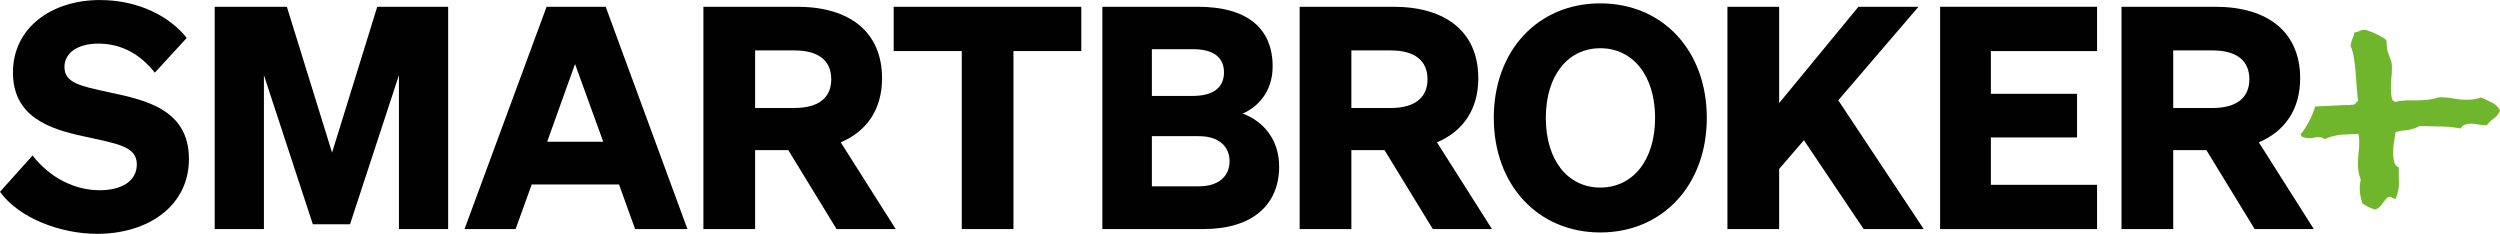
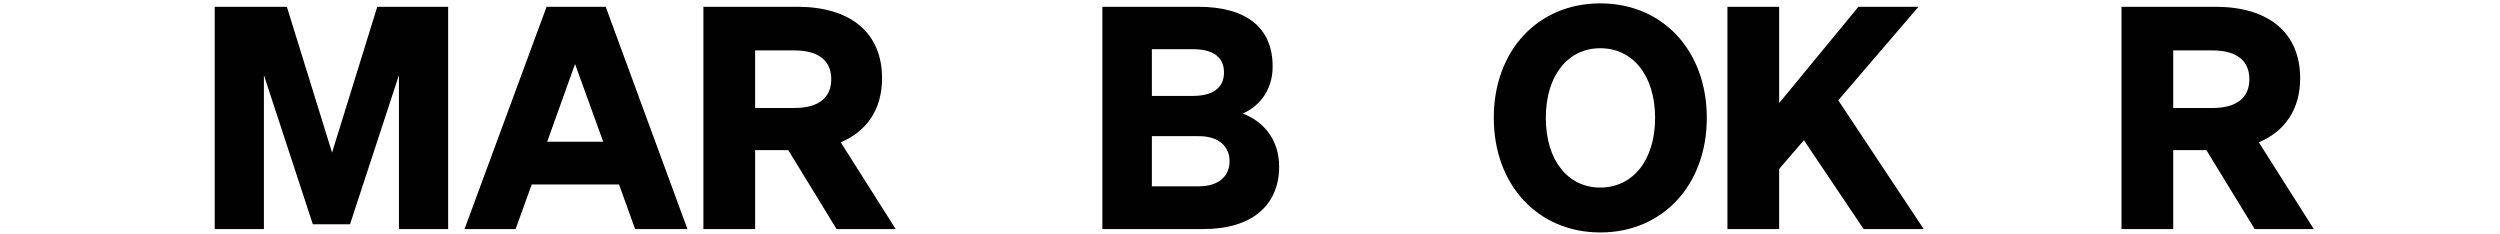
<svg xmlns="http://www.w3.org/2000/svg" id="a" data-name="Ebene_1" width="144.1cm" height="13.48cm" viewBox="0 0 4084.62 381.99">
  <defs>
    <clipPath id="b">
      <rect width="4084.62" height="381.99" style="fill: none;" />
    </clipPath>
  </defs>
  <g style="clip-path: url(#b);">
    <g>
-       <path d="M4084.62,180.67l-.86,1.79c-2.45,5.02-5.87,9.03-10.31,11.94-3.42,2.26-6.5,5.17-9.26,8.68l-1.24,1.63-2.02-.12c-4.59-.19-9.06-.74-13.3-1.56-3.66-.74-7.55-1.09-11.63-1.05-2.57.04-5.33.58-8.17,1.52-2.72.74-4.67,2.18-6.26,4.47l-1.48,2.02-2.45-.47c-10.66-2.02-21.63-3-32.6-2.88-10.74-.16-21.44-.43-31.98-.82-6.5,3.85-13.62,6.11-21.16,6.73-6.07.51-12.02,1.6-17.86,3.15l-.51,3.27c-.74,4.47-1.48,8.99-2.18,13.62-1.01,6.11-1.48,12.25-1.4,18.32.04,4.01.58,8.44,1.67,13.11.93,3.93,2.84,6.77,5.84,8.64l1.87,1.17v2.22c-.23,8.09-.16,15.48.19,21.94.31,7.08-1.05,14.98-4.12,23.42l-1.36,3.7-7.86-3.03c-2.49-1.13-4.24-.58-6.11,1.28l-.35.31c-1.48,1.32-3.03,3.15-4.4,5.29-1.91,2.61-3.7,4.82-5.56,7.04-1.95,2.65-4.63,4.67-7.82,5.8l-1.17.35-1.13-.31c-6.46-1.67-12.88-4.71-19.02-8.99l-1.24-.89-.35-1.48c-.82-3.73-1.67-7.35-2.49-10.82l-.12-.19v-.51c-.66-4.08-.97-8.01-1.01-11.9-.04-4.36.51-8.99,1.71-13.77-1.44-3.7-2.65-7.59-3.5-11.55l-.12-.51c-.58-4.2-.93-8.68-.97-13.23-.04-5.84.31-11.83,1.05-17.86.78-5.76,1.09-11.79,1.01-17.97,0-3.07-.16-5.76-.47-8.29-.16-1.83-.51-3.54-.97-5.25-8.56.89-17.2.62-26.26,1.24-4.44.31-8.91,1.01-13.27,2.1-4.55.86-8.83,2.3-13.23,4.4l-1.95.97-1.79-1.17c-2.41-1.48-5.21-2.22-8.64-2.18-2.18.04-4.4.31-6.57.78-5.87,1.4-12.64,1.63-19.61-1.21l-1.32-.54-.7-1.24c-.35-.7-.7-1.4-1.09-2.06,10.74-13.38,18.83-28.75,23.96-45.79l35.79-1.67c3.38-.31,6.77-.51,10.15-.54l9.84-.12c3.35-.23,5.84-.54,7.59-.82.97-.27,1.79-.82,2.33-1.6,1.01-1.79,2.45-3.23,4.36-4.24-.78-5.91-1.4-12.41-1.98-19.76l-1.87-24.7c-.66-8.4-1.56-16.61-2.68-24.39-1.17-7.63-2.96-14.51-5.41-20.42l-.39-1.09.23-1.09c.51-3.19,1.36-6.38,2.57-9.38,1.32-2.8,2.33-5.64,3.03-8.6l.62-2.57,2.65-.39c1.67-.19,3.23-.78,4.71-1.6,2.92-1.56,5.8-2.26,8.91-2.3,1.95,0,4.51.7,8.13,2.3,3.23,1.01,6.69,2.41,10.12,4.08,3.66,1.63,7.12,3.5,10.23,5.45,1.67.89,3,1.67,3.97,2.37,1.36.93,2.3,1.79,2.96,2.65l.78,1.05v3.35c.08,4.36.51,8.48,1.28,12.29,1.13,3.77,2.41,7.7,3.7,11.44l.93,2.18,1.48,3.62h-.08c.31.97.62,1.95.82,2.92.35,1.67.54,3.46.54,5.33v4.08c.12,5.64-.27,11.36-1.09,17.08-.43,5.02-.62,10.15-.58,15.09.04,2.8.19,6.46.51,10.82.7,5.25,1.56,7.39,2.02,8.21l.39.74c.16.47.31.66.43.78,1.4.27,2.57.93,3.46,1.87.04.04.12.12.16.16,7.7-1.83,15.87-2.68,24.47-2.53,9.18.19,18.01-.04,26.34-.66l6.38-.89c2.06-.27,4.12-.66,6.11-1.21,1.36-.27,2.68-.66,4.24-1.21,2.45-.7,4.4-1.05,6.15-1.05,7.66-.12,15.44.66,23.07,2.26,7.04,1.24,14.63,1.83,22.29,1.75,7.2-.08,13.81-1.21,19.69-3.27l1.44-.54,16.34,7.51c6.26,2.72,10.97,6.85,13.85,12.25l.97,1.75Z" style="fill: #70b62c;" />
      <path d="M3690.56,232.49c42.83-18.09,67.54-54.08,67.54-104.65,0-75.86-53.14-116.83-138.61-116.83h-153.28v363.16h84.5v-128.96h54.15l78.9,128.96h96.64l-89.83-141.69ZM3550.71,176.39v-94.07h64.23c39.95,0,60.18,17.2,60.18,47.03s-20.23,47.03-60.18,47.03h-64.23Z" style="fill: #010101;" />
-       <path d="M3169.84,11.01v363.2h256.45v-72.32h-173.51v-77.38h140.79v-71.31h-140.79v-69.79h173.51V11.01h-256.45Z" style="fill: #010101;" />
      <path d="M2906.86,11.01h-84.5v363.2h84.5v-98.15l40.46-47.03,97.61,145.19h98.15l-139.62-210.43,131.03-152.77h-98.11l-129.51,157.33V11.01Z" style="fill: #010101;" />
      <path d="M2440.64,192.57c0,109.79,72.32,187.16,174.01,187.16s174.01-77.38,174.01-187.16S2716.81,5.45,2614.61,5.45s-174.01,77.38-174.01,187.16l.04-.04ZM2704.17,192.57c0,69.79-36.92,113.83-89.52,113.83s-89.01-44-89.01-113.83,36.41-113.83,89.01-113.83,89.52,44,89.52,113.83Z" style="fill: #010101;" />
-       <path d="M2347.78,232.49c42.83-18.09,67.54-54.08,67.54-104.65,0-75.86-53.14-116.83-138.61-116.83h-153.28v363.16h84.5v-128.96h54.15l78.9,128.96h96.64l-89.83-141.69ZM2207.92,176.39v-94.07h64.23c39.95,0,60.18,17.2,60.18,47.03s-20.23,47.03-60.18,47.03h-64.23Z" style="fill: #010101;" />
      <path d="M1801.07,374.17h165.42c77.88,0,123.44-37.93,123.44-102.2,0-43.49-25.29-73.84-59.68-86.48,23.77-10.11,49.06-34.9,49.06-76.87,0-63.22-42.48-97.61-121.92-97.61h-156.31v363.2-.04ZM1881.99,156.66v-76.37h66.76c32.87,0,51.08,12.64,51.08,37.93s-18.21,38.44-51.08,38.44h-66.76ZM1881.99,222.41h76.87c32.37,0,50.07,16.69,50.07,40.97s-17.7,40.97-50.07,40.97h-76.87v-81.93Z" style="fill: #010101;" />
-       <path d="M1766.64,83.33V11.01h-306.52v72.32h111.26v290.84h84.46V83.33h110.8Z" style="fill: #010101;" />
      <path d="M1373.6,232.49c42.83-18.09,67.54-54.08,67.54-104.65,0-75.86-53.14-116.83-138.61-116.83h-153.28v363.16h84.5v-128.96h54.15l78.9,128.96h96.64l-89.83-141.69ZM1233.74,176.39v-94.07h64.23c39.95,0,60.18,17.2,60.18,47.03s-20.23,47.03-60.18,47.03h-64.23Z" style="fill: #010101;" />
      <path d="M893.03,11.01l-134.06,363.2h83.45l26.3-72.83h142.66l26.3,72.83h85.47L989.62,11.01h-96.6ZM939.55,104.57l46.02,126.98h-91.58l45.52-126.98h.04Z" style="fill: #010101;" />
      <path d="M571.88,366.39l79.91-243.61v251.39h80.41V11.01h-115.82l-73.84,238.24L468.67,11.01h-117.88v363.2h80.41V122.78l79.91,243.61h60.77Z" style="fill: #010101;" />
-       <path d="M0,313.33c30.46,42.33,97.57,68.66,159,68.66,82.09,0,149.7-44.89,149.7-122.35,0-81.54-72.28-96.52-130.6-108.93-47.5-10.31-72.79-15.48-72.79-41.32,0-23.73,22.72-38.2,55.24-38.2,39.21,0,69.68,18.6,92.4,47.5l52.13-56.8C277.73,27.35,227.12,0,163.12,0,84.15,0,21.16,45.44,21.16,118.23s59.87,92.4,114.61,104.26c56.25,12.37,87.77,16.53,87.77,45.94,0,27.89-25.29,42.33-60.92,42.33-39.76,0-80.53-19.61-109.44-56.8L0,313.33Z" style="fill: #010101;" />
    </g>
  </g>
</svg>